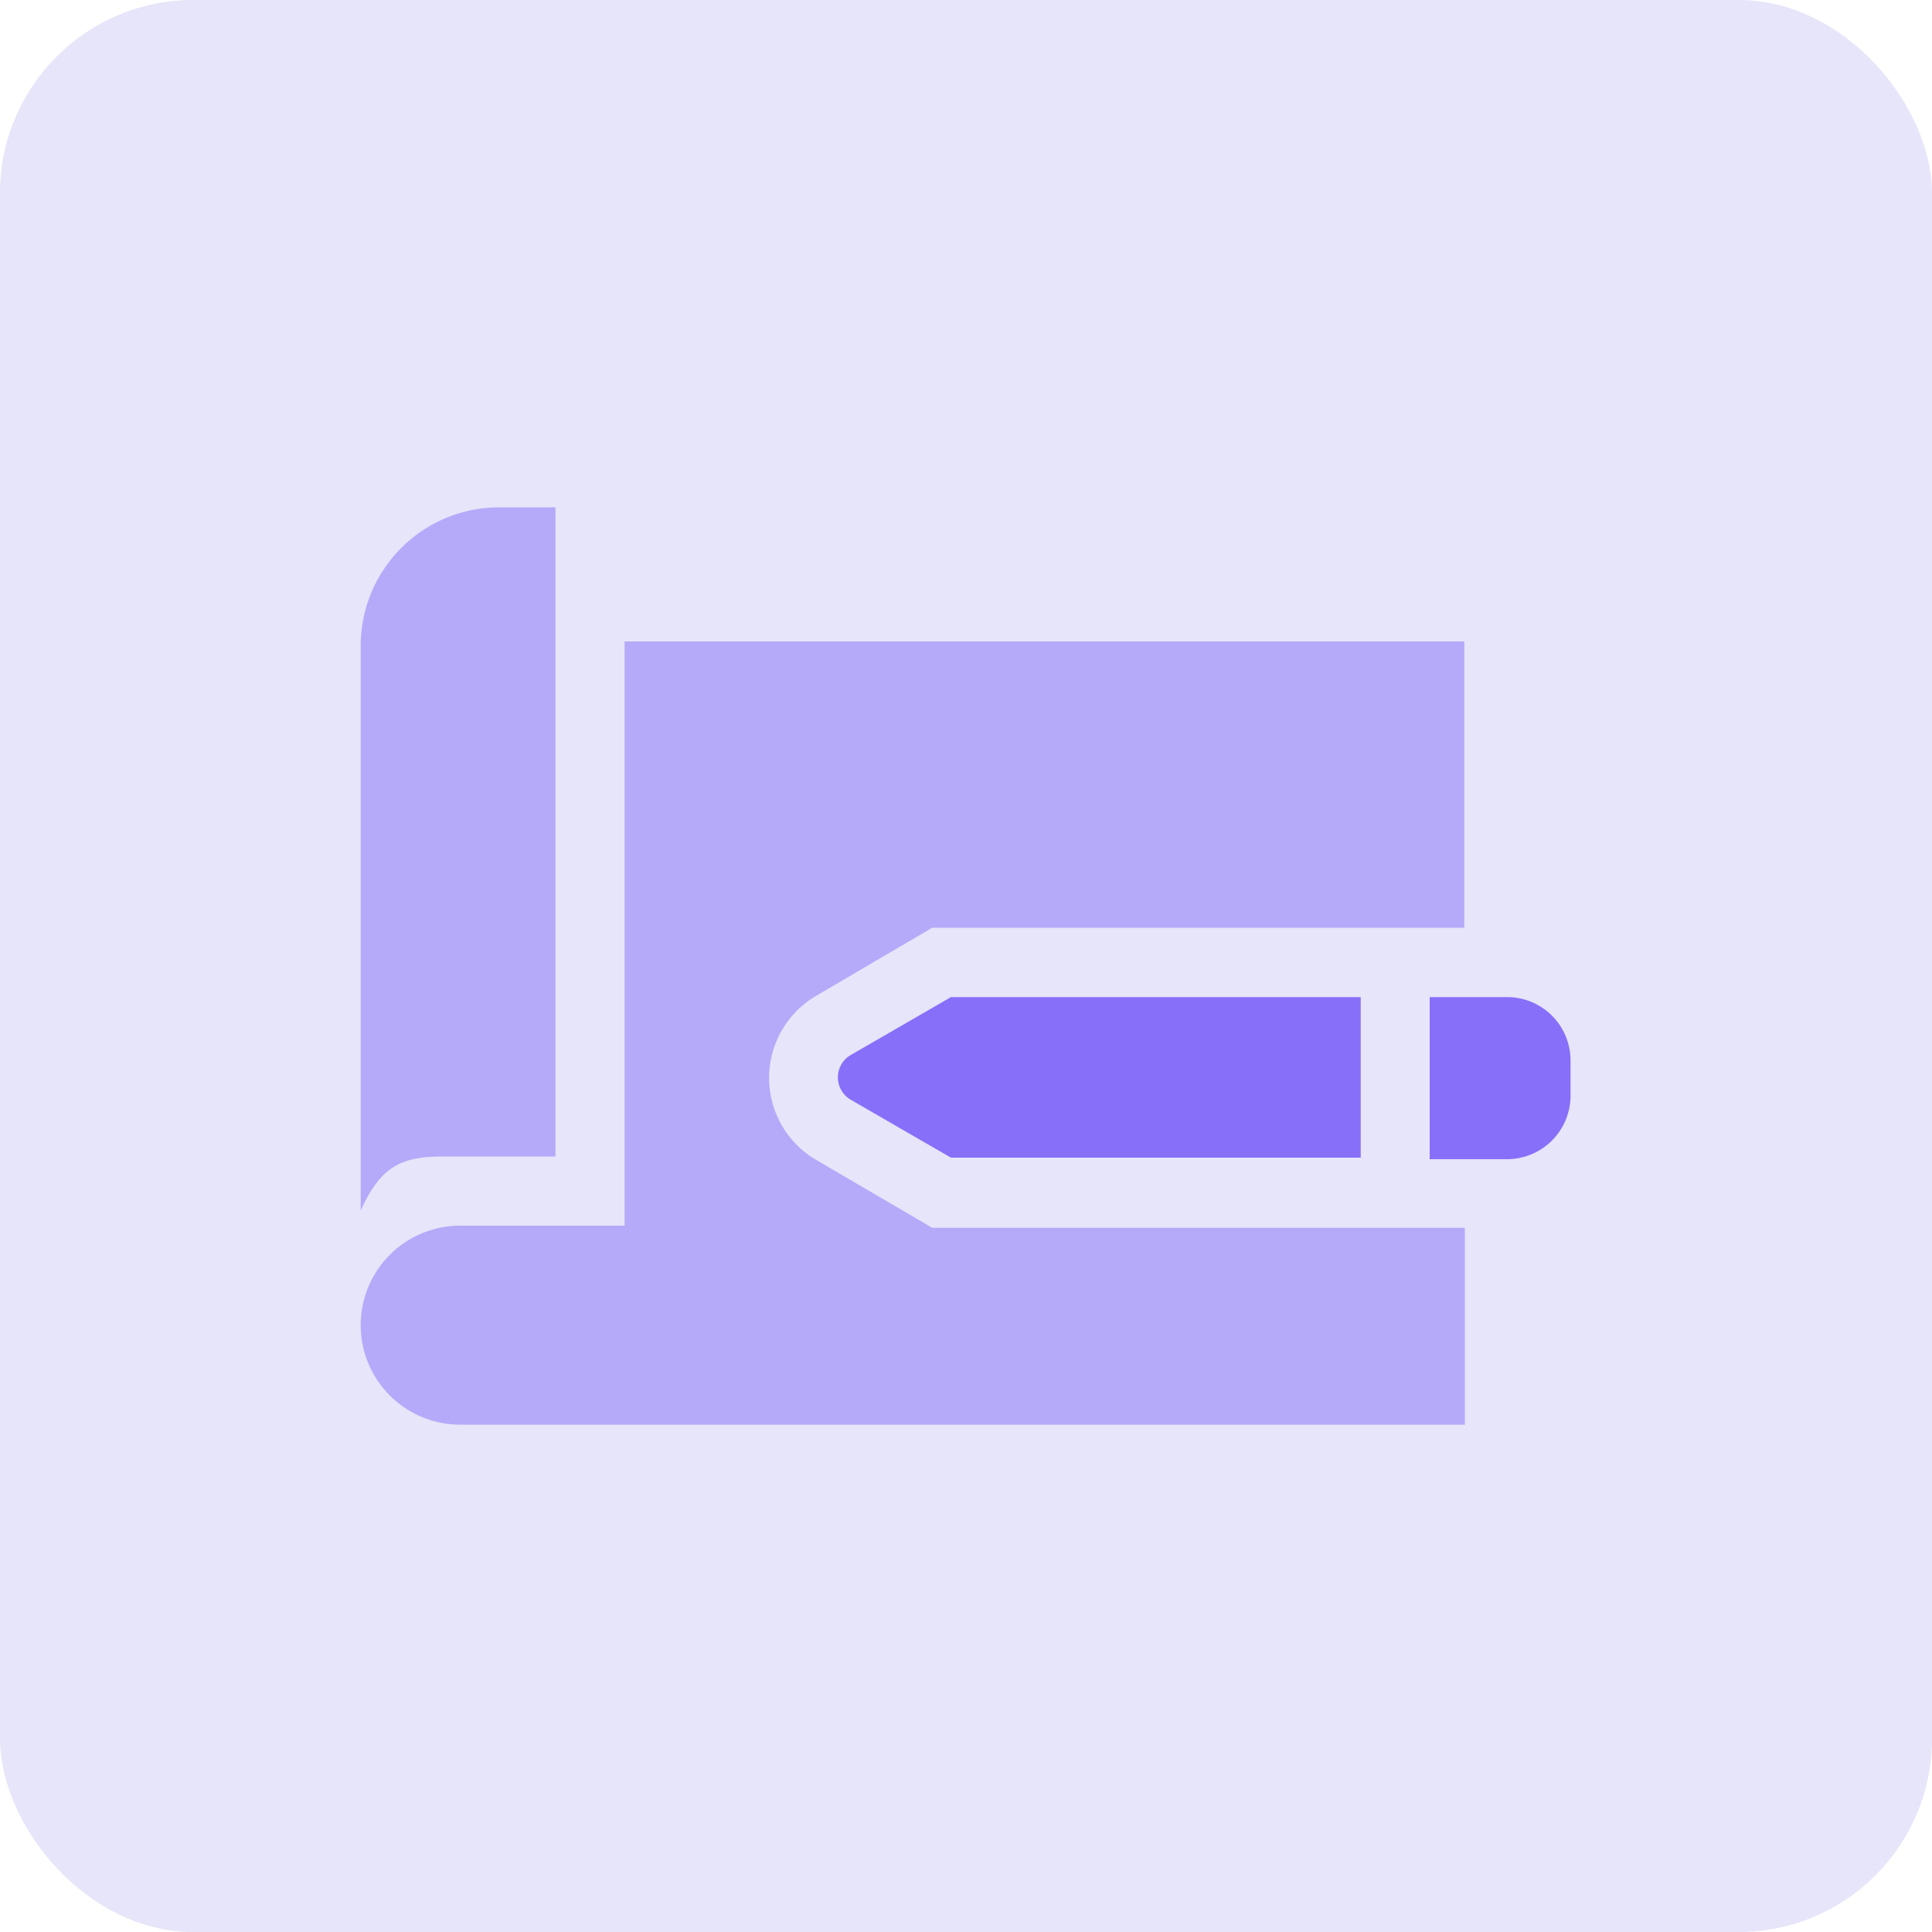
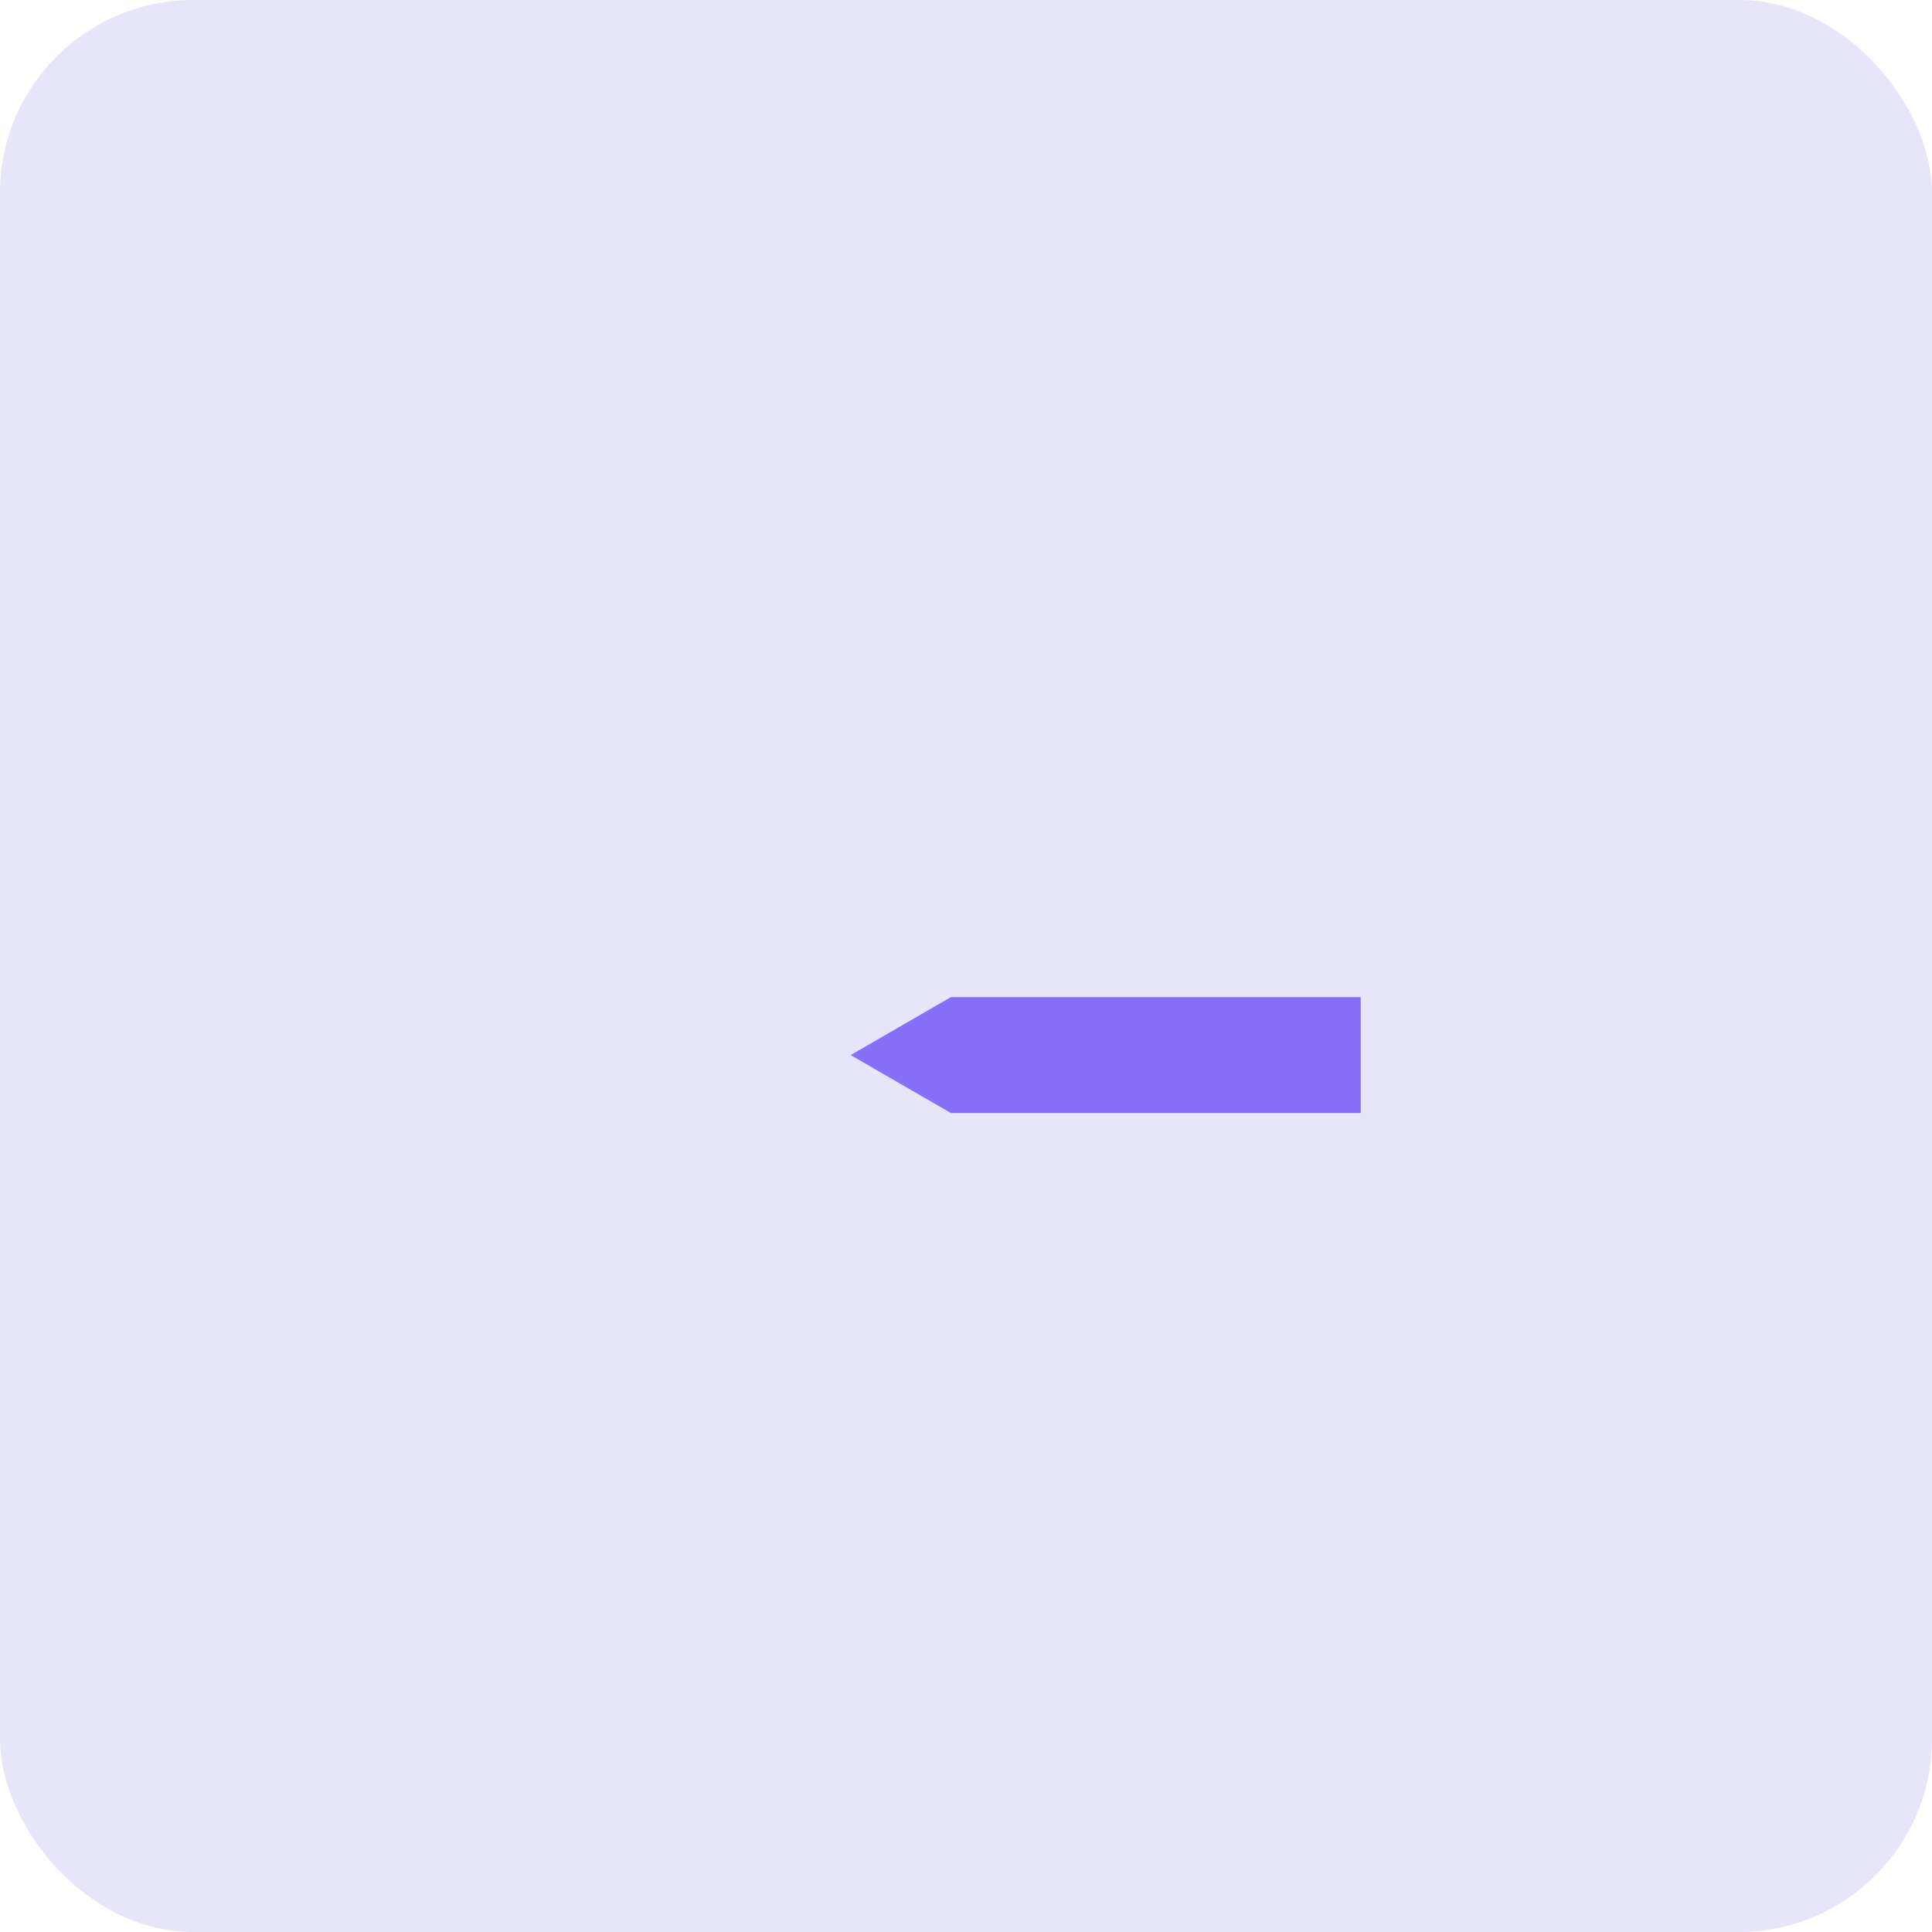
<svg xmlns="http://www.w3.org/2000/svg" id="design" viewBox="0 0 100 100">
  <defs>
    <style>.cls-1{fill:#e6e5f9;}.cls-2{fill:#b4aaf9;}.cls-3{fill:#886ff9;}</style>
  </defs>
  <rect class="cls-1" width="100" height="100" rx="10" />
-   <path class="cls-2" d="M25.84,26.26a7.17,7.17,0,0,0-7.17,7.16V62.66c1.06-2.36,2.18-2.8,4.29-2.8h5.79V26.26Z" />
-   <path class="cls-3" d="M70.43,51.61H49.22l-5.19,3a1.34,1.34,0,0,0,0,2.31l5.19,3H70.43Z" />
-   <path class="cls-2" d="M74,63.55H48.25l-6-3.51a4.92,4.92,0,0,1,0-8.5l6-3.52H75.79V33.2H32.33V63.44H23.82a5.15,5.15,0,0,0,0,10.3h52V63.55Z" />
-   <path class="cls-3" d="M78,51.61H74V60h4a3.29,3.29,0,0,0,3.29-3.29V54.89A3.28,3.28,0,0,0,78,51.61Z" />
+   <path class="cls-3" d="M70.43,51.61H49.22l-5.19,3l5.19,3H70.43Z" />
</svg>